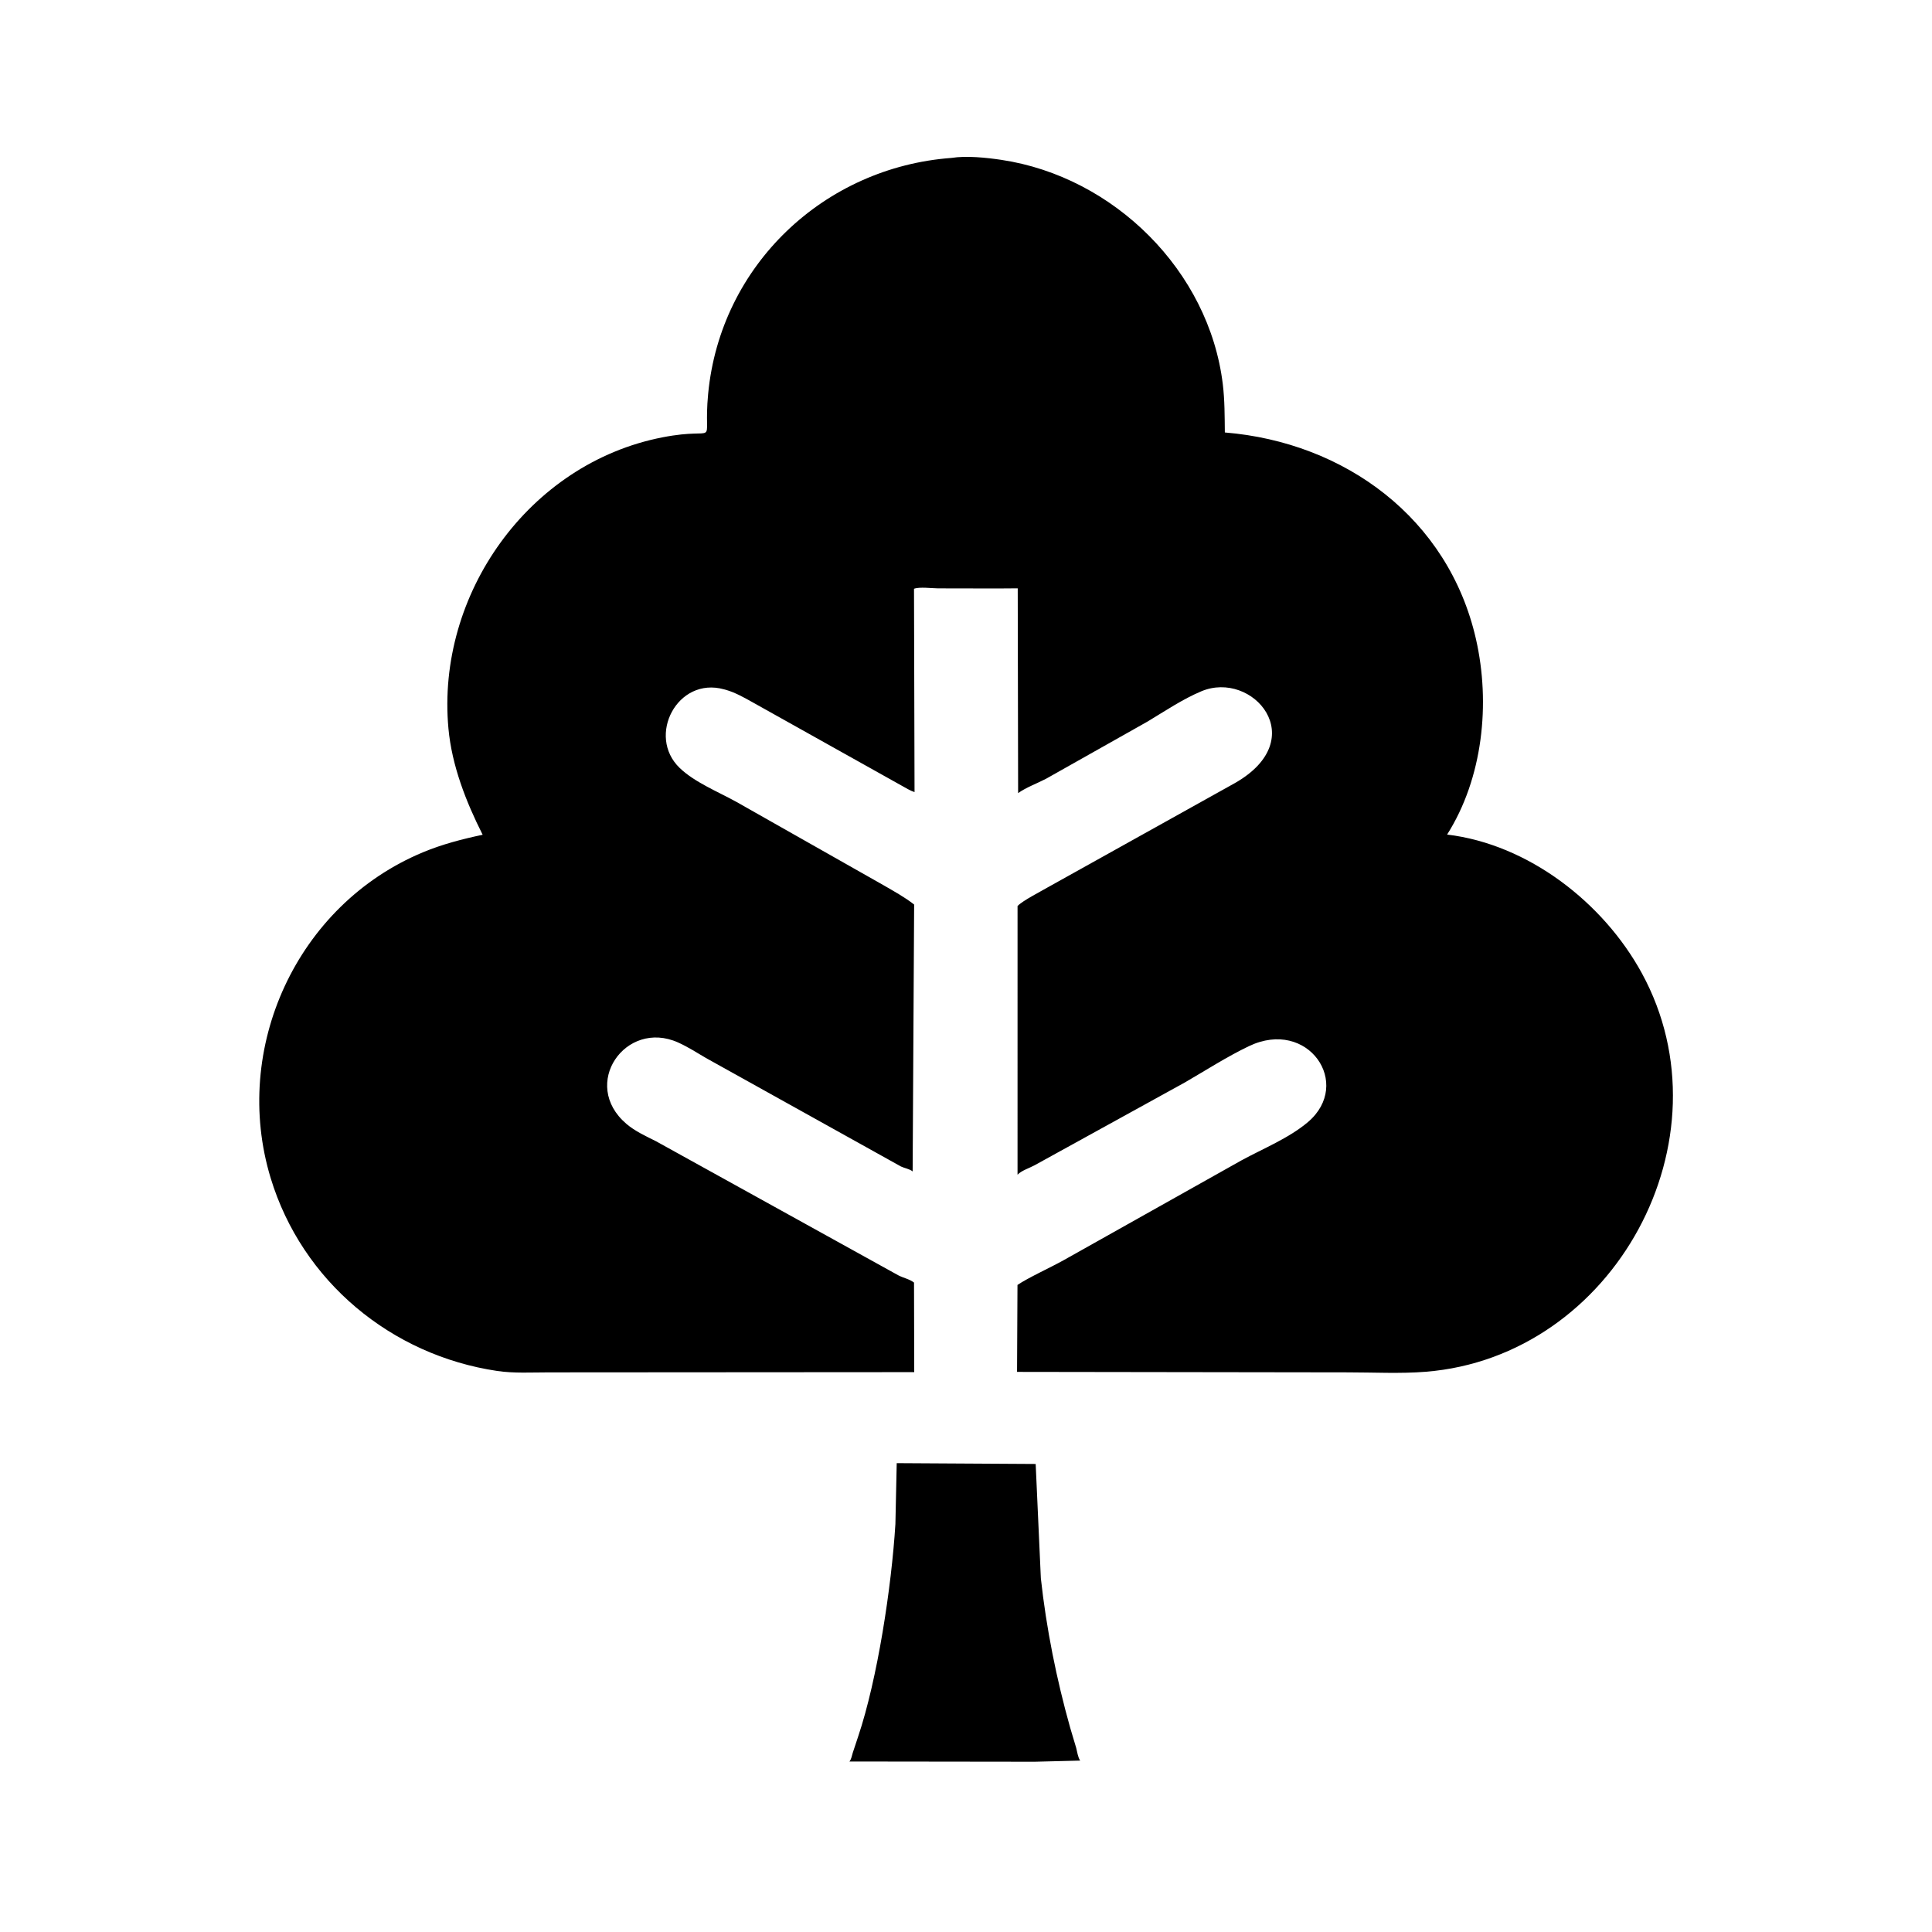
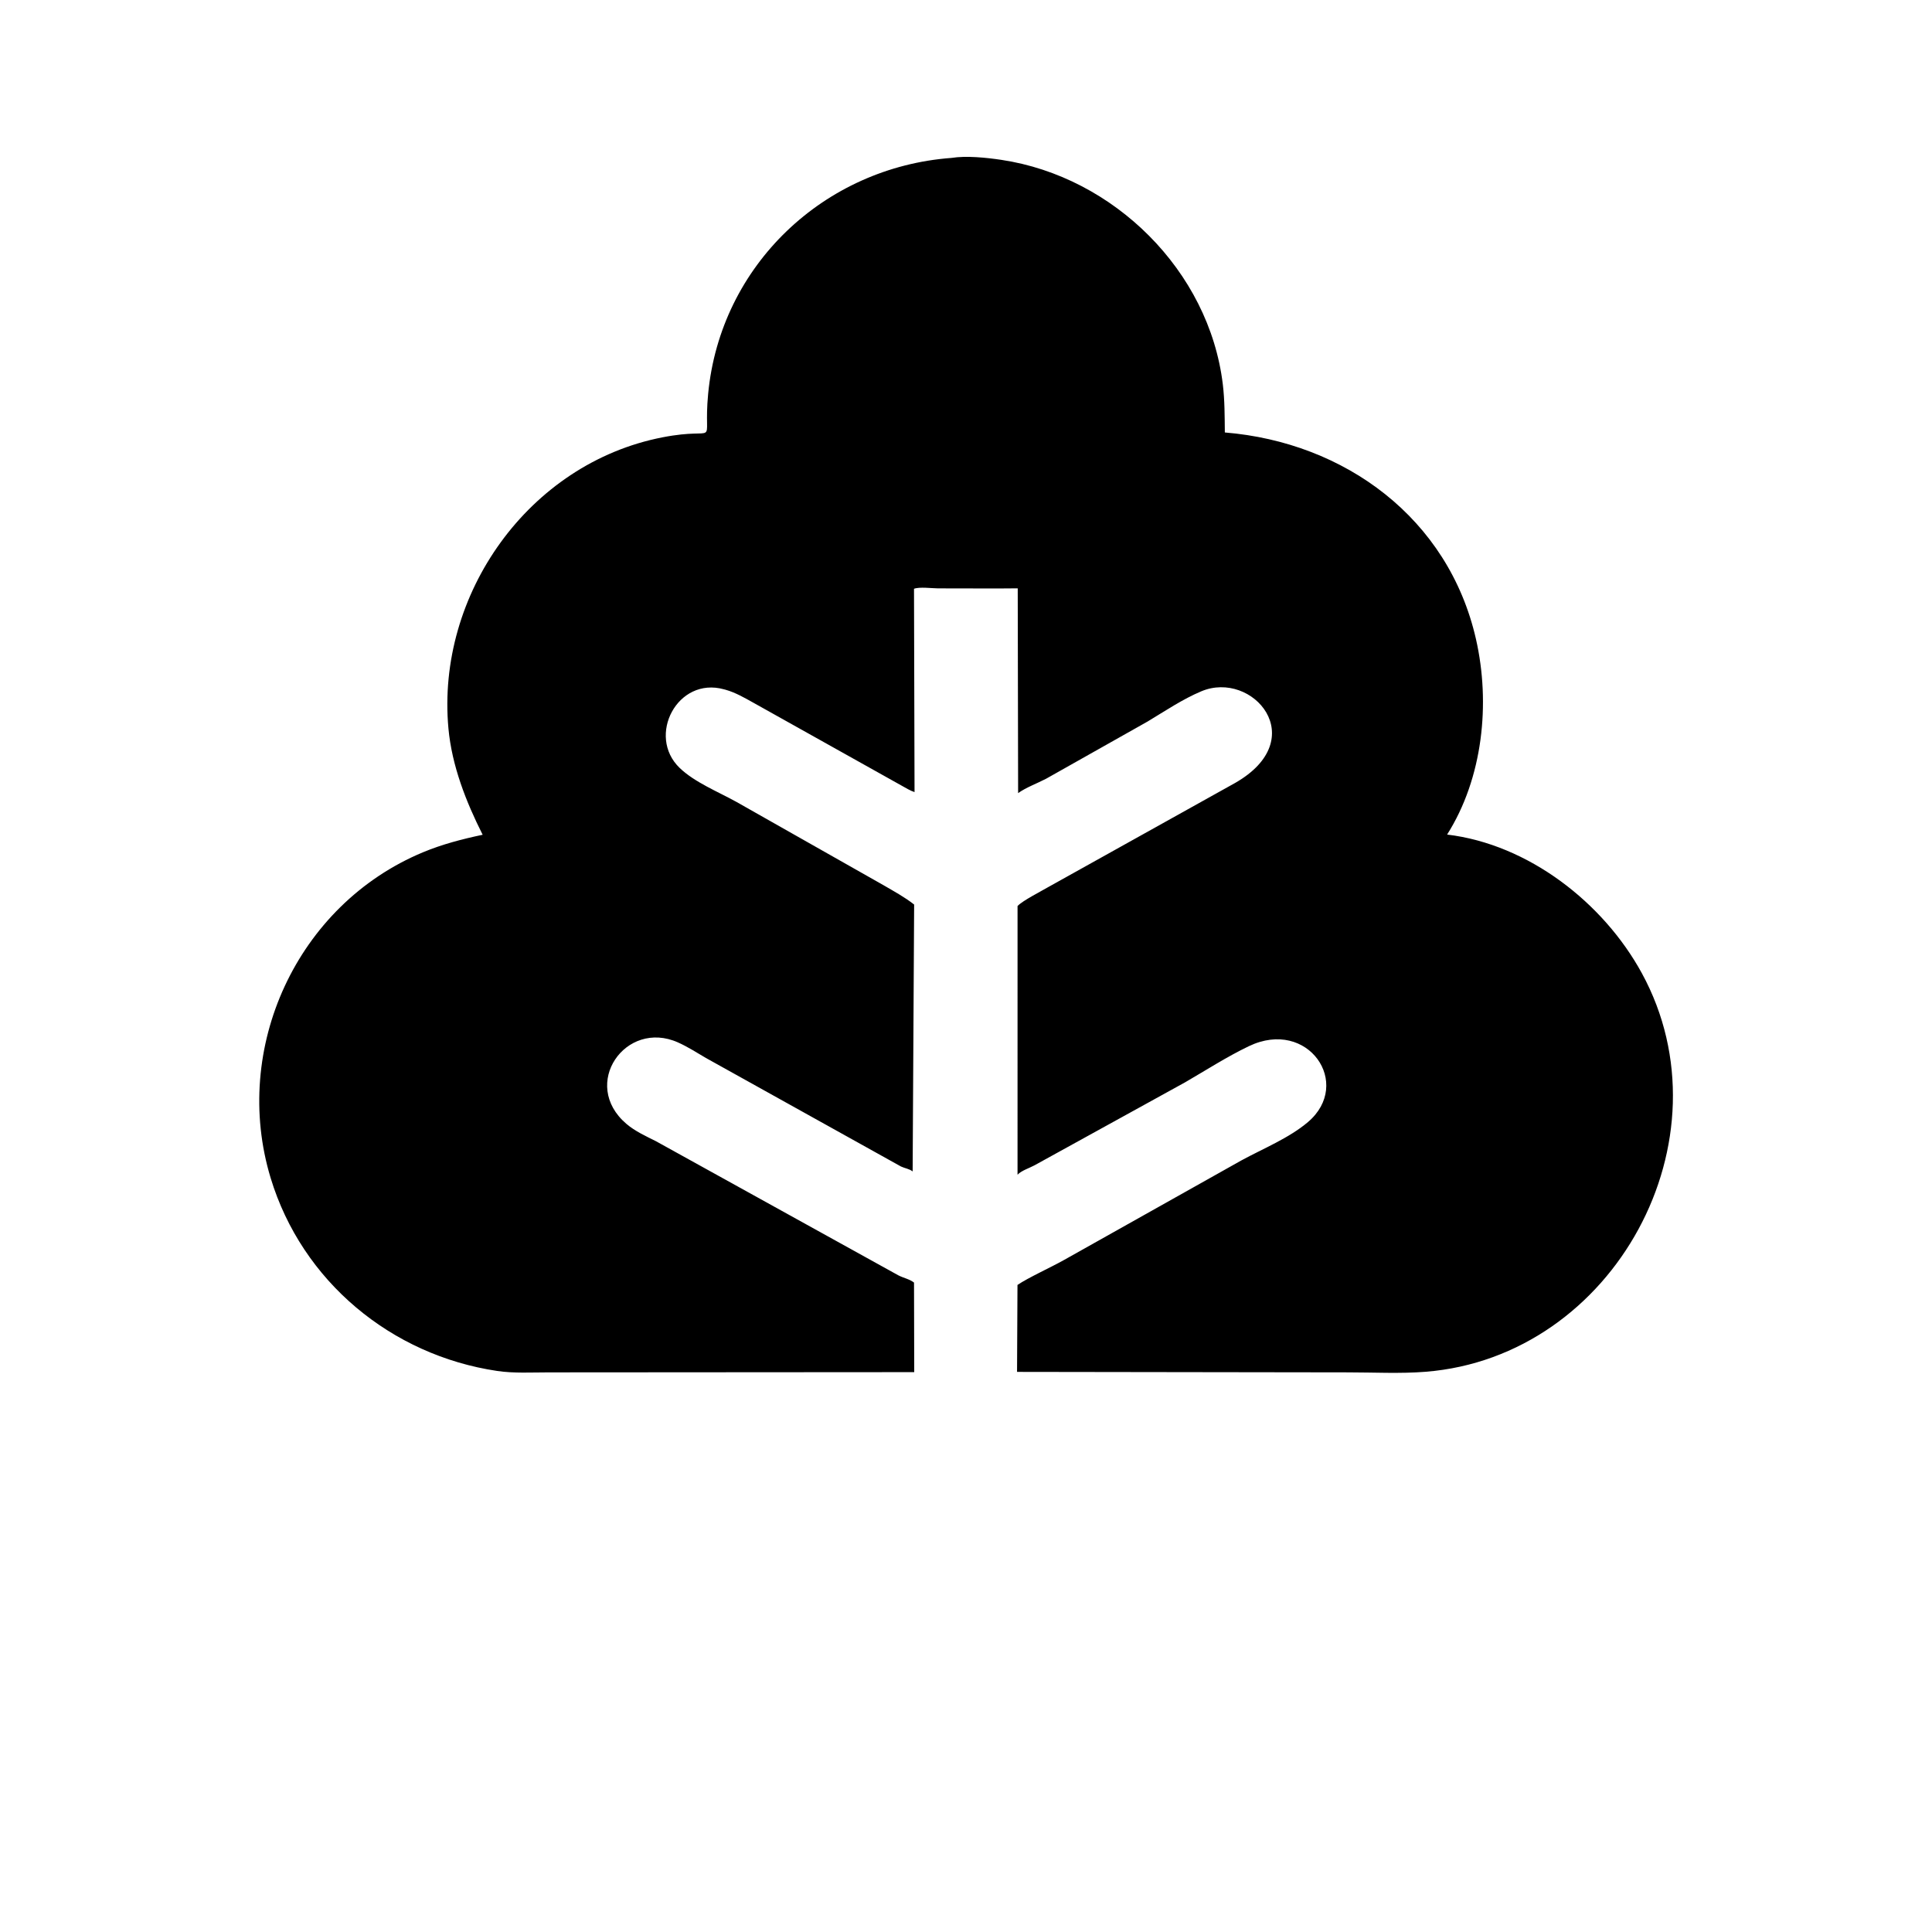
<svg xmlns="http://www.w3.org/2000/svg" version="1.1" style="display: block;" viewBox="0 0 512 512">
  <path transform="translate(0,0)" fill="rgb(0,0,0)" d="M 264.271 155.954 L 248.573 155.924 C 246.913 155.914 243.715 155.473 242.221 156.03 L 242.363 209.912 C 241.2 209.544 240.067 208.812 238.992 208.231 L 199.612 186.205 C 197.312 184.921 194.867 183.514 192.319 182.799 L 191.875 182.681 C 179.53 179.234 171.316 195.032 180.112 203.503 C 184.08 207.325 190.311 209.823 195.112 212.485 L 234.107 234.57 C 236.88 236.184 239.726 237.731 242.256 239.713 L 241.86 310.443 C 241.05 309.763 239.719 309.597 238.756 309.127 L 187.075 280.375 C 184.651 278.954 182.242 277.402 179.674 276.254 C 165.799 270.054 153.687 287.322 166 297.835 C 168.282 299.784 171.167 301.095 173.832 302.432 L 238.054 337.966 C 239.406 338.675 241.035 338.965 242.225 339.895 L 242.28 363.63 L 145.411 363.694 C 140.946 363.692 136.193 363.976 131.771 363.32 C 103.726 359.16 80.059 339.608 71.73 312.199 C 61.296 277.865 78.594 239.799 112.12 225.852 C 117.226 223.728 122.512 222.362 127.908 221.22 C 123.493 212.464 119.744 202.896 118.839 193.041 C 115.576 157.499 140.133 122.794 175.562 115.897 C 191.227 112.848 186.245 119.33 187.665 104.382 C 190.909 70.21 218.487 44.341 252.131 41.853 C 256.076 41.215 261.443 41.776 265.39 42.367 C 295.147 46.83 320.409 71.737 324.055 101.819 C 324.571 106.071 324.545 110.333 324.595 114.608 C 356.374 117.215 383.849 137.309 391.144 169.354 C 395.03 186.422 392.982 206.189 383.501 221.167 C 405.051 223.746 424.912 239.225 435.103 257.903 C 459.099 301.883 427.877 359.543 377.805 363.534 C 371.047 364.073 363.979 363.687 357.19 363.691 L 269.527 363.566 L 269.643 340.524 C 272.495 338.582 278.507 335.869 282.007 333.893 L 328.945 307.541 C 334.72 304.392 341.619 301.61 346.621 297.358 C 358.559 287.209 346.653 269.732 330.959 277.252 C 325.181 280.021 319.591 283.625 314.041 286.84 L 274.159 308.818 C 272.784 309.563 270.697 310.213 269.658 311.308 L 269.661 240.104 C 271.056 238.647 275.775 236.273 277.725 235.125 L 327.341 207.479 C 347.704 195.804 331.937 177.503 318.367 183.198 C 313.415 185.277 308.734 188.437 304.129 191.208 L 277.222 206.375 C 274.837 207.624 271.979 208.646 269.812 210.181 L 269.708 155.916 L 264.271 155.954 z" />
-   <path transform="translate(0,0)" fill="rgb(0,0,0)" d="M 274.194 466.877 L 225.111 466.815 C 225.61 466.218 225.762 465.272 225.983 464.529 L 227.413 460.217 C 232.535 444.995 236.273 420.499 237.291 403.875 L 237.639 387.75 L 274.464 387.969 L 275.837 418.254 C 277.288 431.567 279.987 445.007 283.613 457.884 L 285.208 463.232 C 285.486 464.266 285.638 465.695 286.26 466.573 L 274.194 466.877 z" />
</svg>